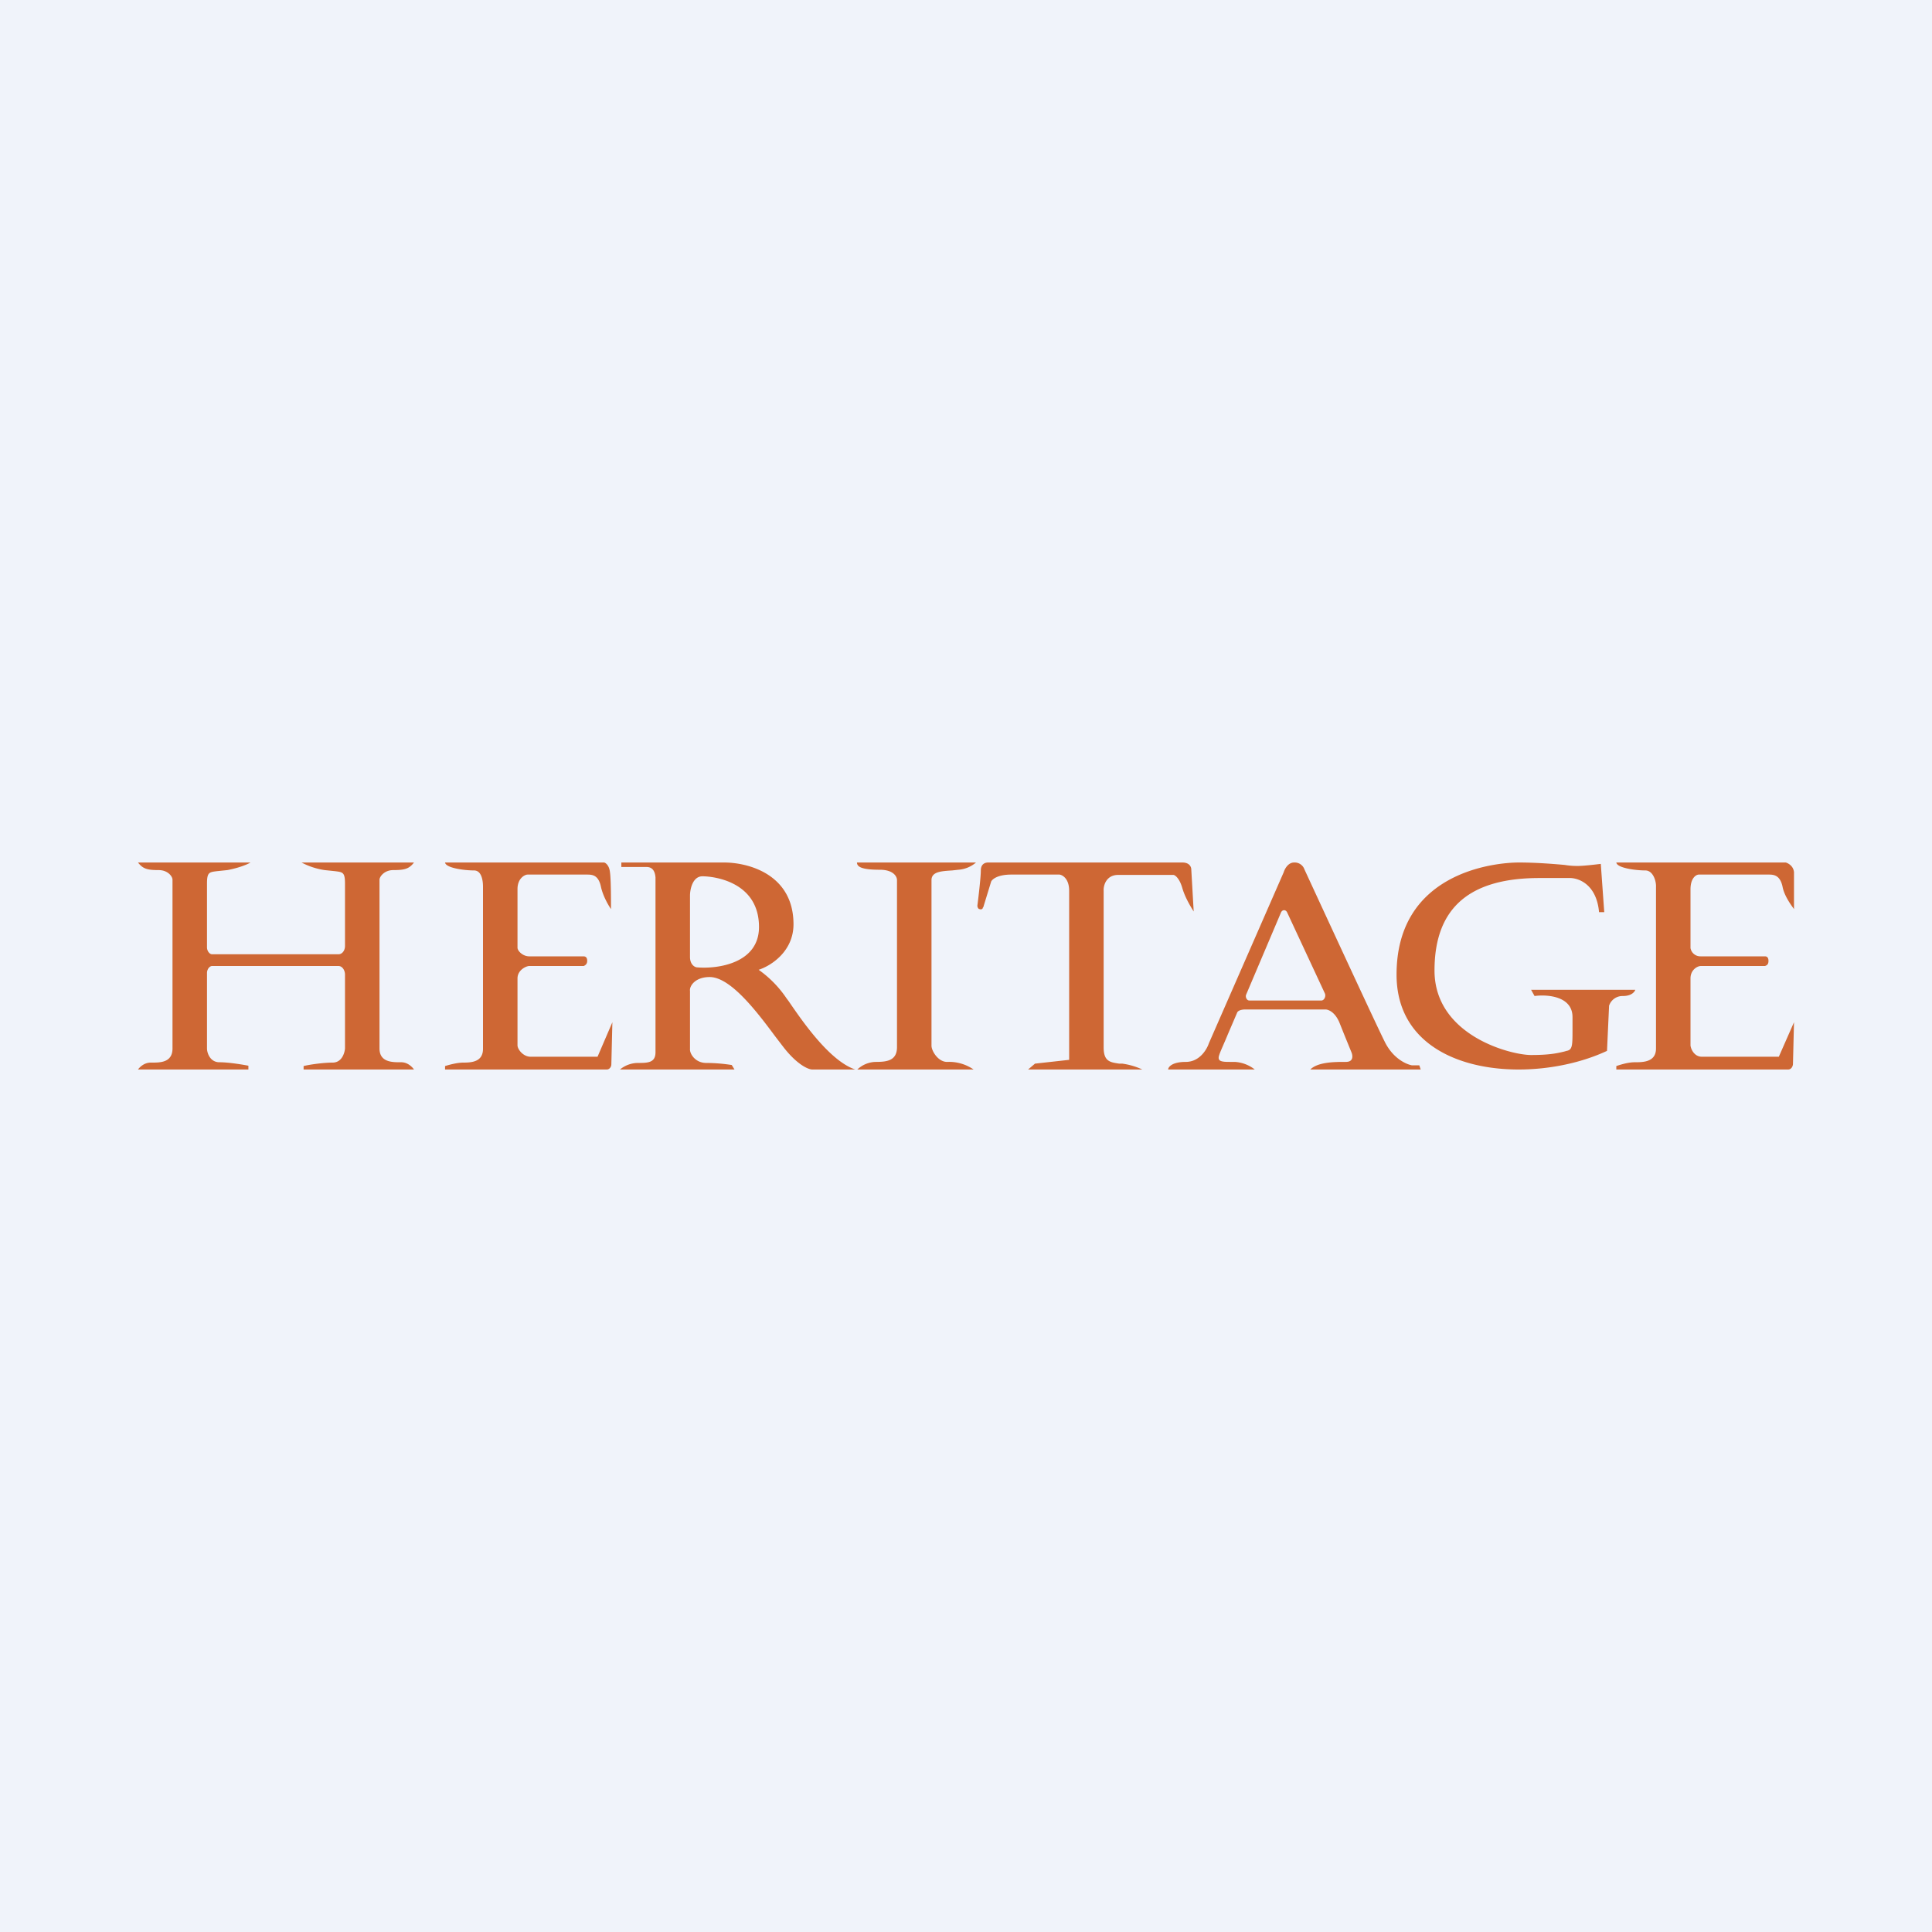
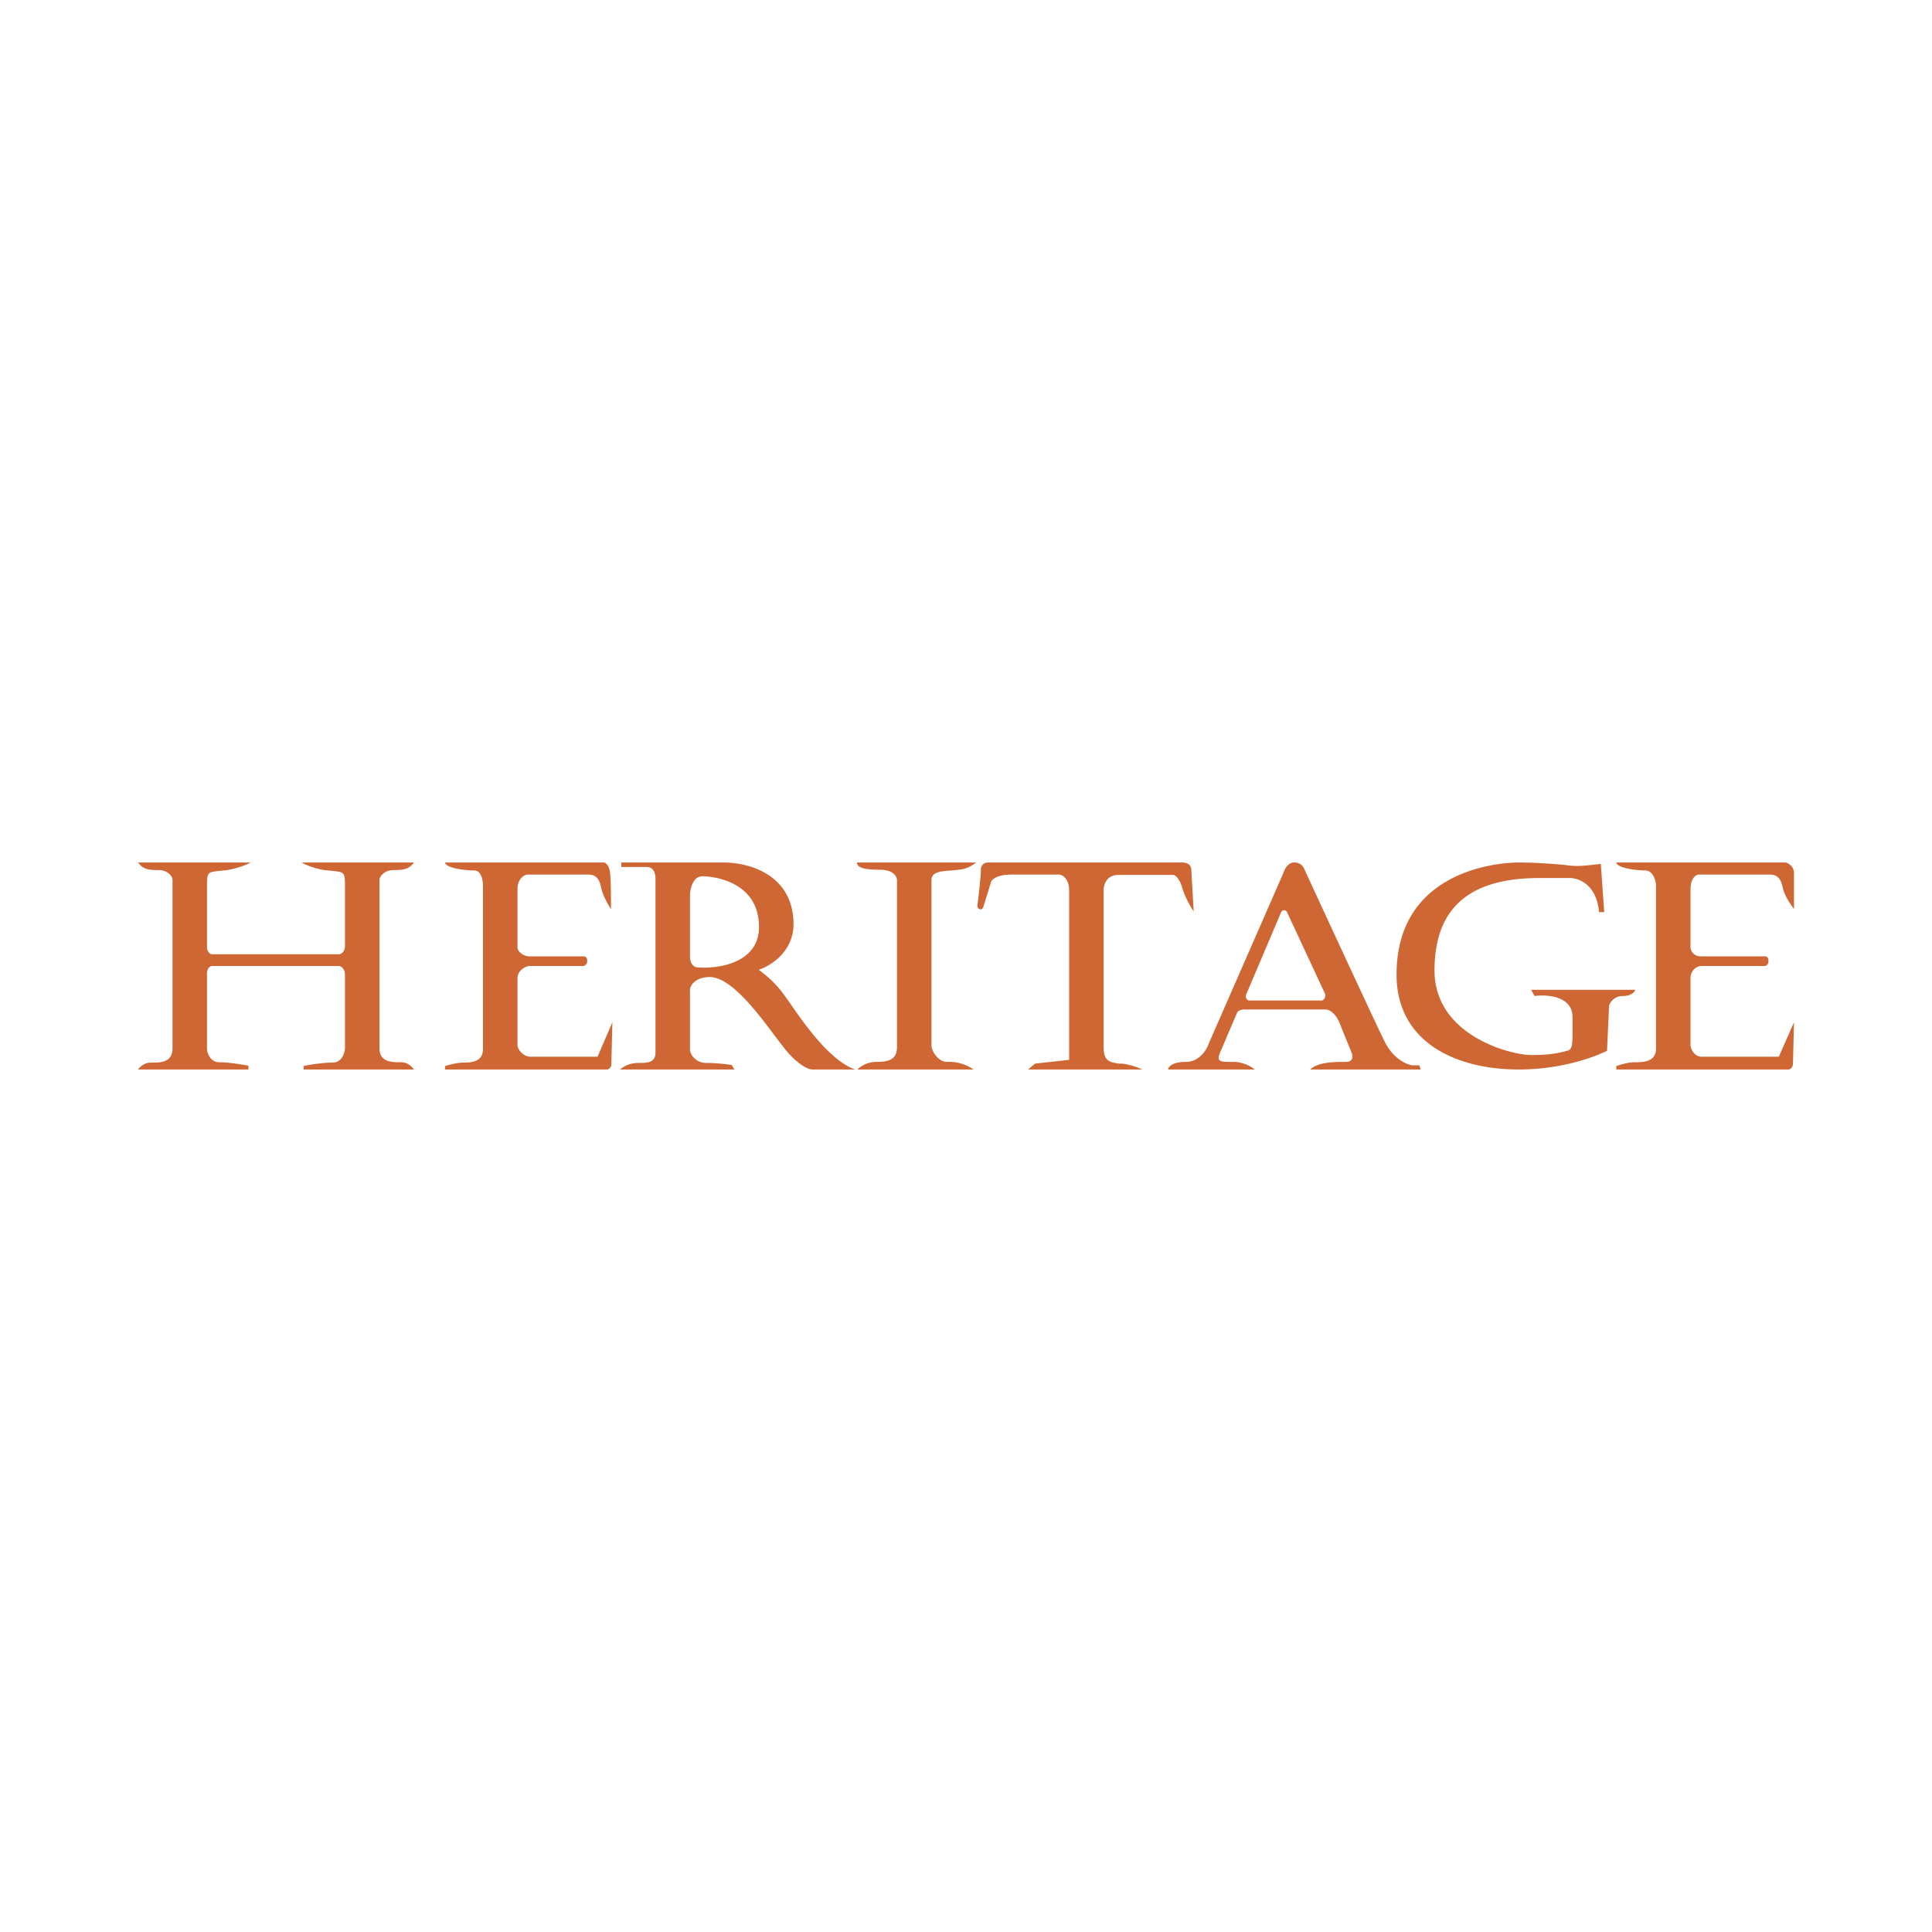
<svg xmlns="http://www.w3.org/2000/svg" width="56" height="56" viewBox="0 0 56 56">
-   <path fill="#F0F3FA" d="M0 0h56v56H0z" />
  <path fill-rule="evenodd" d="M46.35 26.44h.15l-.1-1.4c-.16.02-.5.06-.67.06-.06 0-.2 0-.38-.03-.34-.03-.84-.07-1.32-.07-.74 0-3.55.3-3.55 3.25s3.9 3.24 6.1 2.21l.06-1.31a.41.41 0 0 1 .4-.28c.25 0 .34-.12.36-.18h-3.02l.1.18c.36-.05 1.1 0 1.1.61v.35c0 .47 0 .6-.17.63l-.07.02c-.21.05-.43.1-.96.1-.6 0-2.8-.57-2.8-2.45 0-1.88 1.09-2.68 3.04-2.68h.86c.26-.01.8.17.87 1ZM28.5 26.3l.23-.75c.03-.06.18-.2.58-.2h1.4c.08.01.28.11.28.47v4.9l-.99.11-.2.17h3.31a2.01 2.01 0 0 0-.58-.17h-.09c-.26-.04-.45-.06-.45-.47v-4.54c-.01-.16.08-.46.42-.46h1.6c.05 0 .18.1.26.38.08.28.26.57.33.68l-.07-1.22c0-.07-.05-.2-.26-.2h-5.63c-.07 0-.21.03-.21.23 0 .18-.06.71-.1 1.02 0 .05.03.1.06.1.05.02.1 0 .1-.05ZM4 25h3.26c-.06.04-.3.15-.67.22l-.29.03c-.24.03-.3.03-.3.37v1.84c0 .1.07.2.15.2h3.66c.11 0 .19-.11.19-.24v-1.8c0-.34-.06-.34-.3-.37l-.29-.03a2.07 2.07 0 0 1-.67-.22H12c-.14.18-.26.22-.6.22-.26 0-.4.19-.4.28v4.89c0 .4.37.4.6.4h.03c.19 0 .32.14.37.21H8.8v-.1c.16-.04.56-.1.84-.1.27 0 .35-.28.36-.41v-2.14c0-.13-.08-.25-.19-.25H6.15c-.08 0-.15.1-.15.2v2.19c0 .13.09.4.36.4.28 0 .68.07.84.1V31H4c.05-.07.18-.2.37-.2h.04c.23 0 .59 0 .59-.41V25.5c0-.1-.14-.28-.4-.28-.34 0-.46-.04-.6-.22Zm8.9 0h4.61c.05.01.15.09.17.28.03.2.03.8.03 1.07-.07-.1-.23-.37-.29-.64-.07-.34-.24-.36-.4-.36h-1.73c-.07 0-.29.1-.29.42v1.7c0 .09.15.25.34.25h1.57c.04 0 .11.01.11.13 0 .1-.06.13-.1.15h-1.58c-.08 0-.34.11-.34.36v1.94c0 .11.16.33.38.33h1.94l.43-1-.03 1.22c0 .08-.06.15-.13.15H12.9v-.1c.1-.03.34-.1.53-.1.24 0 .57-.02.57-.4v-4.7c0-.15-.03-.47-.26-.47-.28 0-.82-.07-.84-.23Zm38.86 0h-4.91c.02.16.56.23.84.23.23 0 .32.32.31.48v4.68c0 .4-.38.4-.62.4-.2 0-.44.08-.53.11v.1h4.98c.08 0 .13-.07.14-.15l.03-1.22-.44 1h-2.23c-.22 0-.32-.22-.33-.33v-1.94c0-.25.2-.36.3-.36h1.86c.05-.02.1-.04.1-.15 0-.12-.07-.13-.1-.13h-1.87a.29.29 0 0 1-.29-.24v-1.7c0-.34.17-.43.24-.43h2.03c.15 0 .33.02.4.36.05.26.25.53.33.64v-1.07c-.02-.2-.2-.27-.24-.28Zm-33.75 0v.13h.73c.22 0 .25.2.26.3v5.07c0 .31-.23.31-.52.31a.83.83 0 0 0-.51.19h3.32l-.08-.13a4.85 4.85 0 0 0-.74-.06c-.32 0-.48-.27-.47-.4v-1.69c-.02-.13.14-.4.57-.4.61 0 1.38 1.02 1.9 1.72l.23.3c.4.52.74.67.86.66h1.23c-.74-.25-1.52-1.38-1.93-1.98l-.06-.08a3.2 3.2 0 0 0-.81-.83c.37-.12 1.01-.54 1.01-1.32 0-1.46-1.33-1.8-2.05-1.79h-2.94Zm2.35.4c-.28 0-.36.37-.36.56v1.78c0 .22.14.3.21.3.6.05 1.79-.12 1.79-1.17 0-1.31-1.3-1.47-1.64-1.47Zm7.93-.4h-3.45c0 .13.15.21.66.21.4 0 .5.2.5.3v4.84c0 .4-.3.43-.62.43a.8.8 0 0 0-.53.22h3.37a1.25 1.25 0 0 0-.77-.22c-.25 0-.44-.3-.45-.46v-4.81c0-.25.3-.26.6-.28l.18-.02a.88.88 0 0 0 .51-.21Zm5.57 6h2.51a1.03 1.03 0 0 0-.58-.22h-.1c-.26 0-.42 0-.35-.2.03-.1.14-.33.25-.6l.27-.63c.01-.03.07-.09.24-.09h2.32c.08 0 .27.07.4.37l.14.35.22.54c.03.09.05.26-.17.26h-.03c-.28 0-.78 0-1 .22h3.2l-.04-.12h-.21c-.17-.03-.56-.2-.8-.7-.25-.5-1.65-3.53-2.32-4.98a.3.3 0 0 0-.3-.2c-.17 0-.27.18-.3.28l-2.17 4.96c-.06.18-.27.54-.67.54s-.51.15-.51.22Zm2.26-2.17 1.01-2.38c.04-.09.14-.09.18 0l1.09 2.34c.04.08-.01.2-.09.21h-2.1c-.07 0-.12-.1-.09-.17Z" fill="#CE6734" />
</svg>